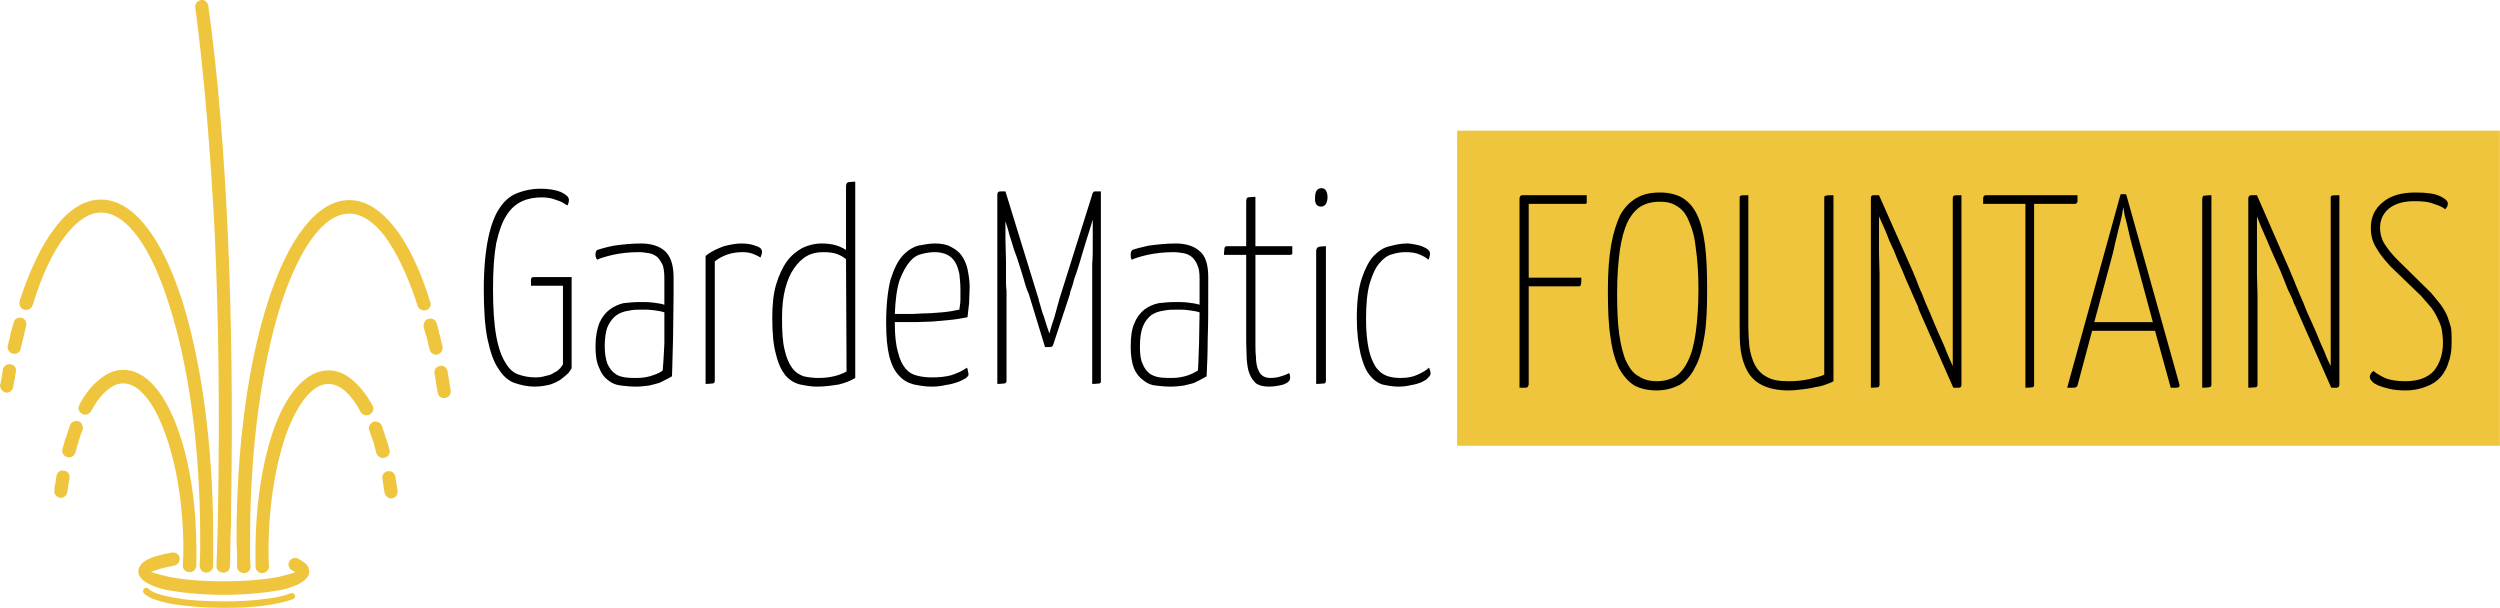
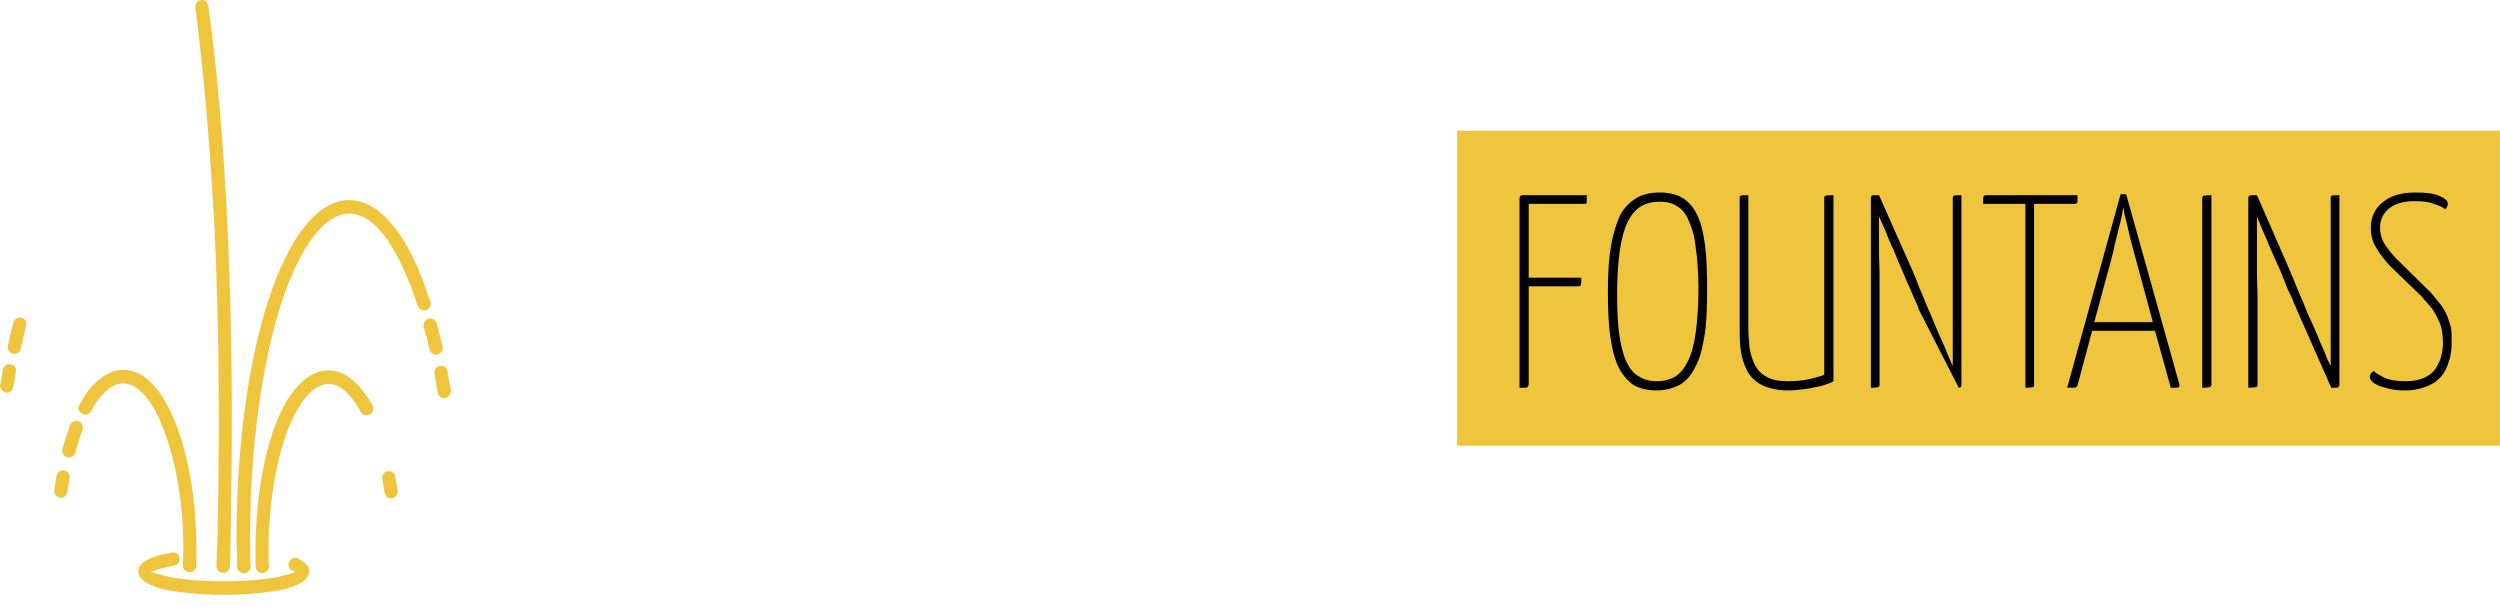
<svg xmlns="http://www.w3.org/2000/svg" xml:space="preserve" width="100.01mm" height="24.317mm" style="shape-rendering:geometricPrecision; text-rendering:geometricPrecision; image-rendering:optimizeQuality; fill-rule:evenodd; clip-rule:evenodd" viewBox="0 0 4610 1121">
  <defs>
    <style type="text/css">  .fil0 {fill:none} .fil3 {fill:#EFC53D} .fil1 {fill:#EFC53D;fill-rule:nonzero} .fil2 {fill:black;fill-rule:nonzero}  </style>
  </defs>
  <g id="Réteg_x0020_1">
    <g id="_2117583389328">
      <path class="fil0" d="M544 1041c9,4 14,9 14,13 0,17 -65,31 -146,31 -80,0 -145,-14 -145,-31 0,-9 19,-17 52,-23" />
      <path class="fil1" d="M539 1052c-6,-2 -9,-10 -6,-16 3,-6 10,-9 16,-6 6,3 10,6 14,9 5,4 7,9 7,15 0,15 -20,27 -52,34 -27,5 -65,9 -106,9 -40,0 -78,-4 -105,-9 -32,-7 -52,-19 -52,-34 0,-10 7,-18 21,-24 9,-4 23,-8 41,-11 7,-1 13,3 14,10 1,6 -3,13 -10,14 -15,3 -27,6 -35,9 -4,2 -7,1 -7,2 0,2 13,5 33,10 26,5 61,8 100,8 40,0 75,-3 101,-8 16,-4 28,-7 31,-9 -1,-1 -3,-2 -5,-3z" />
-       <path class="fil1" d="M536 1094c3,-1 7,1 8,4 1,3 -1,6 -4,7 -13,5 -32,9 -54,12 -22,3 -47,4 -74,4 -35,0 -68,-3 -94,-7 -27,-5 -46,-12 -53,-20 -2,-3 -2,-6 1,-9 2,-2 6,-1 8,1 5,6 22,12 46,16 25,5 57,7 92,7 26,0 51,-1 72,-4 22,-2 40,-6 52,-11z" />
      <path class="fil1" d="M168 758c-4,6 -11,9 -17,5 -6,-3 -8,-10 -5,-16 11,-21 23,-36 37,-47 14,-12 29,-18 44,-18 40,0 74,39 98,102 23,59 37,141 37,231 0,9 0,18 0,29 -1,6 -6,12 -13,11 -7,0 -12,-5 -12,-12 0,-9 1,-18 1,-28 0,-87 -14,-165 -36,-222 -20,-53 -47,-86 -75,-86 -10,0 -19,4 -29,12 -11,9 -21,22 -30,39z" />
      <path class="fil1" d="M687 748c3,6 1,13 -5,16 -6,4 -14,1 -17,-4 -9,-18 -20,-31 -30,-40 -10,-8 -20,-12 -29,-12 -29,0 -55,33 -76,86 -21,57 -35,135 -35,222 0,10 0,20 1,28 0,7 -5,12 -12,13 -7,0 -13,-5 -13,-12 0,-10 0,-20 0,-29 0,-90 14,-171 36,-231 24,-63 59,-102 99,-102 15,0 30,6 44,18 13,11 26,27 37,47z" />
-       <path class="fil1" d="M60 563c-2,6 -9,10 -16,8 -6,-2 -10,-9 -8,-16 19,-58 41,-104 66,-136 25,-33 54,-51 84,-51 60,0 113,71 150,187 35,112 57,266 57,436 0,6 0,15 0,26 0,9 0,18 0,27 -1,7 -6,12 -13,12 -7,0 -12,-6 -12,-13 0,-9 1,-17 1,-26 0,-7 0,-15 0,-26 0,-168 -22,-319 -57,-428 -33,-106 -78,-171 -126,-171 -22,0 -44,15 -65,42 -23,29 -44,73 -61,129z" />
      <path class="fil1" d="M793 556c3,7 -1,14 -7,16 -7,2 -14,-2 -16,-8 -18,-56 -39,-99 -61,-129 -21,-27 -43,-41 -65,-41 -48,0 -93,65 -127,170 -34,109 -56,260 -56,428 0,11 0,20 0,26 0,9 0,18 1,27 0,6 -5,12 -12,12 -7,0 -13,-5 -13,-12 0,-8 0,-17 0,-26 -1,-12 -1,-20 -1,-27 0,-170 22,-324 58,-436 37,-115 90,-187 150,-187 30,0 58,18 84,51 25,32 47,78 65,136z" />
      <path class="fil1" d="M360 14c-1,-7 4,-13 11,-14 6,-1 12,4 13,11 17,122 29,266 36,422 7,156 9,325 6,498 0,19 0,38 -1,57 0,19 -1,38 -1,56 0,7 -6,13 -13,12 -7,0 -12,-5 -12,-12 1,-19 1,-38 2,-57 0,-19 1,-38 1,-56 3,-172 1,-341 -6,-497 -8,-156 -20,-299 -36,-420z" />
      <path class="fil1" d="M139 834c-2,7 -9,11 -15,9 -7,-2 -11,-8 -9,-15 2,-7 4,-15 7,-23 2,-7 5,-14 7,-21 2,-6 9,-9 16,-7 6,2 9,10 7,16 -3,7 -5,13 -7,20 -2,7 -4,14 -6,21z" />
-       <path class="fil1" d="M718 829c2,7 -2,14 -9,15 -6,2 -13,-2 -15,-8 -2,-8 -4,-15 -6,-22 -2,-7 -5,-13 -7,-20 -3,-6 1,-13 7,-16 6,-2 13,1 16,7 2,7 5,14 7,22 3,7 5,15 7,22z" />
      <path class="fil1" d="M733 905c1,7 -4,13 -10,14 -7,1 -13,-4 -14,-11 -1,-4 -2,-9 -2,-12 -1,-4 -1,-8 -2,-13 -1,-7 3,-13 10,-14 6,-1 13,3 14,10 0,3 1,7 2,13 1,5 1,9 2,13z" />
      <path class="fil1" d="M124 907c-1,7 -7,12 -14,11 -6,-1 -11,-7 -10,-14 0,-4 1,-9 2,-13 1,-6 1,-10 2,-13 1,-7 7,-12 14,-10 7,1 11,7 10,14 -1,5 -2,9 -2,12 -1,4 -1,9 -2,13z" />
      <path class="fil1" d="M38 643c-1,7 -8,11 -15,9 -6,-1 -10,-8 -9,-14 2,-8 4,-15 5,-22l0 0 0 0c2,-7 4,-15 6,-21 1,-7 8,-10 15,-9 6,2 10,9 8,15 -2,7 -3,14 -5,21l0 0c-2,7 -3,14 -5,21z" />
      <path class="fil1" d="M24 714c-1,6 -7,11 -14,10 -6,-2 -11,-8 -10,-15 1,-2 2,-7 3,-14 1,-6 2,-11 2,-14 2,-6 8,-11 15,-9 6,1 11,7 9,14 -1,6 -2,11 -2,14 -1,2 -2,7 -3,14z" />
      <path class="fil1" d="M816 639c1,7 -3,13 -10,15 -6,1 -13,-3 -14,-10 -2,-6 -3,-13 -5,-21 0,0 0,0 0,0 -2,-6 -4,-13 -6,-20 -1,-7 3,-14 9,-15 7,-2 13,2 15,8 2,6 4,13 5,21 0,0 1,0 1,0 1,7 3,14 5,22z" />
      <path class="fil1" d="M831 720c1,7 -4,13 -10,14 -7,1 -13,-3 -14,-10 -1,-4 -2,-10 -3,-18 -1,-7 -2,-12 -3,-17 -1,-7 3,-13 10,-14 6,-2 13,3 14,9 1,7 2,13 3,18 1,5 2,11 3,18z" />
    </g>
-     <path class="fil2" d="M996 348c15,0 28,2 38,6 10,5 15,9 15,15 0,3 -1,7 -3,10 -6,-4 -12,-8 -20,-10 -7,-3 -16,-5 -27,-5 -13,0 -25,2 -36,7 -11,5 -21,13 -29,26 -8,12 -14,29 -19,51 -4,22 -6,50 -6,85 0,36 2,65 6,87 4,22 10,38 17,49 7,12 15,19 25,22 9,3 19,5 30,5 7,0 14,-1 20,-3 6,-1 11,-3 15,-6 5,-2 8,-5 11,-8 2,-3 4,-5 5,-7l0 -145 -59 0 0 -10c0,-4 1,-6 5,-6l70 0 0 168c-1,2 -3,5 -6,9 -4,4 -8,7 -13,11 -5,4 -12,7 -20,10 -8,2 -18,4 -29,4 -14,0 -26,-3 -38,-7 -11,-4 -21,-13 -29,-26 -9,-13 -15,-31 -20,-54 -5,-24 -7,-55 -7,-93 0,-37 3,-68 8,-93 5,-24 12,-43 21,-56 9,-14 20,-23 33,-28 13,-5 27,-8 42,-8zm102 122c0,-5 1,-7 3,-9 6,-2 16,-5 31,-8 15,-2 32,-4 50,-4 19,0 34,5 44,14 10,9 16,25 16,48l0 32c0,29 -1,56 -1,82 -1,26 -1,49 -2,69 -2,1 -5,3 -9,5 -4,2 -8,4 -14,7 -6,2 -12,3 -19,5 -8,1 -16,2 -25,2 -9,0 -18,-1 -27,-2 -9,-1 -17,-4 -24,-10 -7,-5 -12,-12 -16,-22 -5,-10 -7,-23 -7,-40 0,-18 3,-33 7,-43 5,-11 11,-19 19,-25 8,-6 17,-10 26,-12 10,-1 20,-2 30,-2 8,0 16,0 24,1 8,1 15,2 21,4l0 -48c0,-11 -1,-19 -3,-25 -3,-6 -6,-11 -10,-15 -4,-3 -9,-6 -15,-7 -6,-1 -13,-2 -19,-2 -19,0 -34,2 -48,5 -13,3 -23,6 -29,9 -2,-3 -3,-6 -3,-9zm127 106c-6,-2 -13,-3 -20,-4 -8,-1 -14,-1 -20,-1 -9,0 -18,0 -26,2 -8,1 -16,4 -22,8 -7,5 -12,12 -16,20 -4,9 -6,22 -6,37 0,14 2,25 5,33 4,8 8,14 14,18 5,4 12,6 19,7 7,1 14,1 22,1 11,0 21,-2 29,-5 9,-3 15,-6 18,-9 1,-13 2,-29 3,-49 0,-20 0,-39 0,-58zm76 -104c11,-9 23,-14 34,-18 12,-3 22,-5 32,-5 12,0 21,2 28,5 7,2 10,6 10,10 0,2 0,4 -1,6 -1,2 -1,4 -2,5 -4,-3 -9,-5 -14,-7 -5,-2 -12,-3 -19,-3 -20,0 -37,6 -51,17l0 220c0,3 -1,4 -3,5 -2,0 -6,1 -14,1l0 -236zm259 6c-6,-5 -12,-8 -18,-10 -6,-2 -14,-3 -24,-3 -11,0 -21,2 -30,7 -9,5 -17,13 -24,23 -7,10 -12,22 -16,37 -4,15 -6,33 -6,54 0,25 1,45 5,60 3,14 8,25 14,33 6,8 13,12 21,15 9,2 18,3 28,3 9,0 19,-1 27,-3 9,-2 17,-5 24,-9l-1 -207zm0 -134c0,-4 1,-7 4,-8 3,0 7,-1 13,-1l0 362c-8,5 -18,9 -30,12 -13,2 -26,4 -41,4 -11,0 -21,-2 -31,-4 -11,-3 -19,-8 -27,-17 -7,-9 -13,-21 -17,-38 -5,-17 -7,-40 -7,-68 0,-24 2,-44 7,-61 5,-17 12,-32 20,-43 8,-11 18,-19 29,-25 11,-5 22,-8 35,-8 9,0 18,1 25,3 7,2 14,5 20,9l0 -117zm164 105c12,0 22,2 29,6 8,4 15,9 20,16 5,7 9,16 11,25 2,10 4,21 4,33 0,10 -1,20 -1,30 -1,9 -2,18 -3,26 -10,2 -21,4 -32,5 -11,1 -22,2 -33,3 -10,0 -20,1 -29,1 -10,0 -18,0 -24,0l-16 0 0 3c0,22 2,40 6,53 3,13 8,23 14,30 6,7 13,11 22,13 8,2 17,3 27,3 12,0 24,-1 35,-4 12,-4 21,-8 29,-14 1,2 2,5 2,7 0,2 1,4 1,5 0,3 -2,5 -6,8 -4,2 -9,5 -15,7 -6,2 -13,4 -21,5 -8,2 -17,3 -26,3 -12,0 -23,-2 -33,-4 -11,-3 -20,-8 -27,-16 -8,-8 -14,-20 -18,-35 -4,-16 -6,-36 -6,-62 0,-34 3,-60 8,-80 6,-19 13,-34 22,-44 9,-10 19,-16 29,-19 11,-2 21,-4 31,-4zm0 16c-7,0 -15,1 -23,3 -9,2 -16,6 -23,14 -7,8 -13,19 -19,34 -5,15 -8,36 -9,63 5,0 12,0 21,0 9,0 19,0 31,-1 11,0 23,-1 35,-2 12,-1 23,-3 32,-5 1,-7 2,-13 2,-19 0,-6 0,-12 0,-18 0,-10 -1,-20 -2,-29 -2,-8 -4,-16 -8,-22 -3,-5 -8,-10 -14,-13 -6,-3 -14,-5 -23,-5zm115 -106c0,-4 2,-6 5,-6l10 0 61 198c0,1 1,5 3,11 2,7 4,15 7,22 3,10 6,20 10,31 3,-11 6,-21 9,-29 2,-8 4,-15 6,-22 2,-7 3,-10 3,-11l61 -194c0,-1 0,-2 1,-3 1,-2 2,-3 4,-3l11 0 0 349c0,3 0,4 -2,5 -1,0 -6,1 -14,1l0 -166c0,-1 0,-4 0,-10 0,-5 0,-12 0,-20 0,-8 0,-16 0,-26 1,-10 1,-19 1,-29 0,-10 0,-19 0,-28 0,-10 0,-17 0,-24 -2,6 -4,14 -7,23 -3,9 -6,19 -9,29 -3,10 -6,20 -9,30 -3,10 -6,19 -9,27 -2,8 -4,15 -6,20 -2,5 -2,8 -2,8l-31 94c-1,3 -3,4 -6,4l-9 0 -30 -98c0,0 -1,-2 -3,-7 -2,-5 -4,-12 -6,-19 -2,-8 -5,-16 -8,-26 -3,-10 -6,-19 -10,-29 -3,-10 -6,-20 -9,-29 -2,-9 -5,-17 -7,-24 0,8 0,19 0,33 0,14 1,28 1,41 0,14 0,26 0,37 0,11 1,17 1,18l0 165c0,3 -1,4 -3,5 -1,0 -6,1 -14,1l0 -349zm246 111c0,-5 1,-7 3,-9 5,-2 16,-5 30,-8 15,-2 32,-4 50,-4 19,0 34,5 44,14 11,9 16,25 16,48l0 32c0,29 0,56 -1,82 0,26 -1,49 -2,69 -2,1 -5,3 -9,5 -3,2 -8,4 -14,7 -5,2 -12,3 -19,5 -7,1 -16,2 -25,2 -9,0 -18,-1 -27,-2 -9,-1 -16,-4 -23,-10 -7,-5 -13,-12 -17,-22 -4,-10 -6,-23 -6,-40 0,-18 2,-33 7,-43 4,-11 11,-19 18,-25 8,-6 17,-10 27,-12 10,-1 19,-2 30,-2 8,0 16,0 24,1 8,1 15,2 21,4l0 -48c0,-11 -1,-19 -4,-25 -2,-6 -6,-11 -10,-15 -4,-3 -9,-6 -15,-7 -6,-1 -12,-2 -19,-2 -18,0 -34,2 -48,5 -13,3 -23,6 -29,9 -2,-3 -2,-6 -2,-9zm127 106c-6,-2 -13,-3 -21,-4 -7,-1 -14,-1 -20,-1 -9,0 -17,0 -26,2 -8,1 -16,4 -22,8 -6,5 -12,12 -15,20 -4,9 -6,22 -6,37 0,14 1,25 5,33 3,8 8,14 13,18 6,4 12,6 19,7 7,1 15,1 23,1 10,0 20,-2 29,-5 8,-3 14,-6 18,-9 1,-13 1,-29 2,-49 0,-20 1,-39 1,-58zm86 -106l-41 0c0,-7 1,-11 1,-13 1,-2 2,-3 4,-3l36 0 0 -82c0,-5 1,-7 3,-8 2,0 7,-1 14,-1l0 91 68 0c0,7 0,12 0,14 0,1 -2,2 -4,2l-64 0 0 163c0,9 0,17 1,25 0,8 1,15 3,21 2,5 4,10 8,13 3,3 9,5 15,5 8,0 15,-1 20,-3 4,-1 10,-3 15,-6 2,3 2,6 2,9 0,5 -4,9 -12,12 -7,2 -17,4 -27,4 -10,0 -18,-2 -24,-6 -5,-5 -9,-10 -12,-18 -3,-7 -4,-16 -5,-26 0,-9 -1,-20 -1,-32l0 -161zm147 232c0,3 -1,4 -2,5 -2,0 -7,1 -16,1l0 -245c0,-4 2,-7 5,-8 2,0 7,-1 13,-1l0 248zm-20 -338c0,-11 4,-17 12,-17 7,0 11,6 11,18 -1,11 -5,16 -12,16 -8,0 -12,-6 -11,-17zm212 104c0,1 0,3 -1,5 0,2 -1,4 -2,6 -4,-4 -10,-7 -17,-10 -7,-3 -16,-4 -25,-4 -8,0 -16,1 -25,4 -9,2 -16,8 -23,16 -8,9 -13,21 -18,37 -5,17 -7,39 -7,67 0,23 2,41 5,55 3,14 8,25 13,33 6,8 12,13 20,16 8,3 16,4 26,4 12,0 23,-2 31,-6 9,-4 16,-8 21,-13 2,4 3,8 3,11 0,3 -2,5 -5,8 -2,3 -6,5 -12,8 -5,2 -11,4 -18,5 -8,2 -16,3 -24,3 -11,0 -21,-2 -30,-4 -9,-3 -17,-9 -24,-18 -7,-9 -12,-22 -16,-38 -4,-17 -7,-39 -7,-66 0,-31 3,-55 9,-73 6,-18 13,-32 22,-42 9,-9 19,-16 30,-18 11,-3 21,-5 32,-5 5,0 10,1 15,2 5,1 10,2 14,4 4,2 7,3 10,6 2,2 3,4 3,7z" />
    <polygon class="fil3" points="2687,241 4610,241 4610,822 2687,822 " />
-     <path class="fil2" d="M2802 715l0 -349c0,-1 0,-2 1,-3 0,-2 2,-3 5,-3l118 0c0,7 0,11 0,13 0,2 -1,3 -3,3l-104 0 0 136 97 0c0,7 0,11 -1,13 0,2 -1,3 -4,3l-92 0 0 181c0,1 -1,2 -1,3 -1,2 -2,3 -5,3l-11 0zm163 -180c0,-33 2,-60 6,-83 4,-23 10,-41 17,-56 8,-14 18,-24 30,-31 12,-7 26,-10 43,-10 15,0 29,3 40,9 12,7 21,17 28,31 7,14 12,33 15,56 3,23 4,51 4,84 0,33 -1,62 -5,85 -4,24 -9,43 -17,57 -7,15 -17,26 -29,33 -12,6 -26,10 -42,10 -16,0 -29,-3 -41,-9 -11,-7 -20,-17 -28,-31 -7,-14 -13,-33 -16,-57 -4,-24 -5,-53 -5,-88zm17 6c0,30 1,55 4,76 3,20 7,37 13,50 6,12 13,22 23,27 9,6 20,9 33,9 13,0 25,-3 35,-9 9,-6 17,-16 23,-29 7,-14 11,-31 14,-52 3,-22 5,-48 5,-80 0,-30 -2,-56 -5,-76 -2,-21 -7,-37 -13,-50 -5,-13 -13,-22 -22,-27 -9,-6 -19,-8 -32,-8 -13,0 -25,3 -35,9 -9,6 -17,15 -24,29 -6,13 -11,31 -14,52 -3,22 -5,48 -5,79zm242 61c0,13 1,26 2,38 2,12 5,23 10,33 5,9 12,17 22,22 10,6 23,8 40,8 13,0 26,-1 39,-4 12,-3 21,-5 27,-8l0 -326c0,-3 1,-4 3,-4 2,-1 6,-1 14,-1l0 343c-3,2 -8,4 -14,6 -5,2 -12,4 -20,5 -7,2 -15,3 -23,4 -9,1 -17,2 -26,2 -21,0 -37,-4 -49,-10 -12,-6 -21,-15 -27,-26 -6,-11 -10,-24 -12,-38 -2,-14 -2,-29 -2,-44l0 -236c0,-3 0,-5 2,-5 1,-1 6,-1 14,-1l0 242zm314 -32c0,-1 -1,-5 -4,-11 -3,-7 -7,-15 -11,-25 -5,-11 -10,-22 -15,-35 -6,-13 -11,-25 -16,-38 -6,-12 -11,-24 -15,-35 -5,-11 -9,-20 -12,-27 0,7 0,16 0,28 0,12 0,25 0,38 0,14 1,28 1,41 0,14 0,27 0,38 0,12 0,21 0,29 0,7 0,11 0,11l0 125c0,3 -1,4 -2,5 -1,0 -6,1 -14,1l0 -349c0,-4 1,-6 5,-6l10 0 63 142c0,1 2,5 5,12 3,8 6,17 11,27 4,11 9,23 15,36 5,13 11,26 16,38 6,13 11,24 15,35 5,11 8,19 11,25l0 -309c0,-3 1,-5 2,-5 1,-1 6,-1 14,-1l0 349c0,4 -1,6 -5,6l-10 0 -64 -145zm213 -194l0 334c0,2 -1,4 -2,4 -1,0 -6,1 -14,1l0 -339 -78 0 0 -10c0,-4 2,-6 5,-6l169 0 0 11c0,3 -2,5 -5,5l-75 0zm223 234l-116 0 -27 101c-1,2 -2,3 -3,3 -1,1 -3,1 -6,1 0,0 -2,0 -4,0 -1,0 -3,0 -6,0l98 -355c0,-2 2,-2 5,-2 3,0 5,0 6,1l98 350c1,4 -1,6 -6,6 -1,0 -2,0 -4,0 -2,0 -4,0 -6,0l-29 -105zm-112 -16l108 0 -30 -111c-3,-11 -6,-22 -9,-33 -3,-11 -5,-20 -7,-29 -2,-9 -4,-17 -6,-24 -1,-7 -2,-12 -2,-15 -1,3 -2,8 -3,15 -2,7 -3,15 -6,24 -2,9 -4,18 -7,29 -2,11 -5,22 -8,33l-30 111zm199 -224c0,-5 1,-8 2,-9 2,0 7,-1 15,-1l0 349c0,3 -1,4 -3,5 -1,0 -6,1 -14,1l0 -345zm174 200c0,-1 -2,-5 -5,-11 -2,-7 -6,-15 -11,-25 -4,-11 -9,-22 -14,-35 -6,-13 -11,-25 -17,-38 -5,-12 -10,-24 -15,-35 -5,-11 -8,-20 -11,-27 0,7 0,16 0,28 0,12 0,25 0,38 0,14 0,28 0,41 0,14 1,27 1,38 0,12 0,21 0,29 0,7 0,11 0,11l0 125c0,3 -1,4 -2,5 -2,0 -7,1 -15,1l0 -349c0,-4 2,-6 6,-6l10 0 62 142c0,1 2,5 5,12 3,8 7,17 11,27 5,11 10,23 15,36 6,13 12,26 17,38 5,13 10,24 15,35 4,11 8,19 11,25l0 -309c0,-3 0,-5 2,-5 1,-1 6,-1 14,-1l0 349c0,4 -2,6 -5,6l-10 0 -64 -145zm219 -215c21,0 36,2 46,7 9,4 14,9 14,13 0,5 -2,8 -5,11 -4,-4 -11,-7 -21,-10 -9,-4 -21,-5 -36,-5 -19,0 -34,4 -46,13 -11,9 -17,21 -17,36 0,11 3,22 9,31 6,9 13,18 22,27l63 62c7,8 13,16 18,22 5,7 9,14 12,21 3,8 5,15 7,22 1,8 1,16 1,25 0,13 -1,25 -5,36 -3,11 -8,21 -15,29 -7,8 -16,14 -27,18 -10,4 -23,7 -38,7 -12,0 -22,-1 -30,-3 -8,-2 -15,-4 -20,-6 -6,-3 -10,-5 -12,-8 -3,-3 -4,-6 -4,-8 0,-4 3,-8 7,-11 5,5 13,9 21,13 9,4 22,6 38,6 24,0 42,-7 53,-20 10,-13 16,-30 16,-51 0,-8 -1,-16 -2,-23 -1,-7 -4,-14 -7,-20 -3,-7 -7,-14 -12,-21 -5,-6 -12,-14 -19,-22l-57 -55c-11,-12 -20,-23 -26,-34 -7,-11 -10,-23 -10,-37 0,-19 7,-35 22,-47 14,-12 34,-18 60,-18z" />
+     <path class="fil2" d="M2802 715l0 -349c0,-1 0,-2 1,-3 0,-2 2,-3 5,-3l118 0c0,7 0,11 0,13 0,2 -1,3 -3,3l-104 0 0 136 97 0c0,7 0,11 -1,13 0,2 -1,3 -4,3l-92 0 0 181c0,1 -1,2 -1,3 -1,2 -2,3 -5,3l-11 0zm163 -180c0,-33 2,-60 6,-83 4,-23 10,-41 17,-56 8,-14 18,-24 30,-31 12,-7 26,-10 43,-10 15,0 29,3 40,9 12,7 21,17 28,31 7,14 12,33 15,56 3,23 4,51 4,84 0,33 -1,62 -5,85 -4,24 -9,43 -17,57 -7,15 -17,26 -29,33 -12,6 -26,10 -42,10 -16,0 -29,-3 -41,-9 -11,-7 -20,-17 -28,-31 -7,-14 -13,-33 -16,-57 -4,-24 -5,-53 -5,-88zm17 6c0,30 1,55 4,76 3,20 7,37 13,50 6,12 13,22 23,27 9,6 20,9 33,9 13,0 25,-3 35,-9 9,-6 17,-16 23,-29 7,-14 11,-31 14,-52 3,-22 5,-48 5,-80 0,-30 -2,-56 -5,-76 -2,-21 -7,-37 -13,-50 -5,-13 -13,-22 -22,-27 -9,-6 -19,-8 -32,-8 -13,0 -25,3 -35,9 -9,6 -17,15 -24,29 -6,13 -11,31 -14,52 -3,22 -5,48 -5,79zm242 61c0,13 1,26 2,38 2,12 5,23 10,33 5,9 12,17 22,22 10,6 23,8 40,8 13,0 26,-1 39,-4 12,-3 21,-5 27,-8l0 -326c0,-3 1,-4 3,-4 2,-1 6,-1 14,-1l0 343c-3,2 -8,4 -14,6 -5,2 -12,4 -20,5 -7,2 -15,3 -23,4 -9,1 -17,2 -26,2 -21,0 -37,-4 -49,-10 -12,-6 -21,-15 -27,-26 -6,-11 -10,-24 -12,-38 -2,-14 -2,-29 -2,-44l0 -236c0,-3 0,-5 2,-5 1,-1 6,-1 14,-1l0 242zm314 -32c0,-1 -1,-5 -4,-11 -3,-7 -7,-15 -11,-25 -5,-11 -10,-22 -15,-35 -6,-13 -11,-25 -16,-38 -6,-12 -11,-24 -15,-35 -5,-11 -9,-20 -12,-27 0,7 0,16 0,28 0,12 0,25 0,38 0,14 1,28 1,41 0,14 0,27 0,38 0,12 0,21 0,29 0,7 0,11 0,11l0 125c0,3 -1,4 -2,5 -1,0 -6,1 -14,1l0 -349c0,-4 1,-6 5,-6l10 0 63 142c0,1 2,5 5,12 3,8 6,17 11,27 4,11 9,23 15,36 5,13 11,26 16,38 6,13 11,24 15,35 5,11 8,19 11,25l0 -309c0,-3 1,-5 2,-5 1,-1 6,-1 14,-1l0 349c0,4 -1,6 -5,6zm213 -194l0 334c0,2 -1,4 -2,4 -1,0 -6,1 -14,1l0 -339 -78 0 0 -10c0,-4 2,-6 5,-6l169 0 0 11c0,3 -2,5 -5,5l-75 0zm223 234l-116 0 -27 101c-1,2 -2,3 -3,3 -1,1 -3,1 -6,1 0,0 -2,0 -4,0 -1,0 -3,0 -6,0l98 -355c0,-2 2,-2 5,-2 3,0 5,0 6,1l98 350c1,4 -1,6 -6,6 -1,0 -2,0 -4,0 -2,0 -4,0 -6,0l-29 -105zm-112 -16l108 0 -30 -111c-3,-11 -6,-22 -9,-33 -3,-11 -5,-20 -7,-29 -2,-9 -4,-17 -6,-24 -1,-7 -2,-12 -2,-15 -1,3 -2,8 -3,15 -2,7 -3,15 -6,24 -2,9 -4,18 -7,29 -2,11 -5,22 -8,33l-30 111zm199 -224c0,-5 1,-8 2,-9 2,0 7,-1 15,-1l0 349c0,3 -1,4 -3,5 -1,0 -6,1 -14,1l0 -345zm174 200c0,-1 -2,-5 -5,-11 -2,-7 -6,-15 -11,-25 -4,-11 -9,-22 -14,-35 -6,-13 -11,-25 -17,-38 -5,-12 -10,-24 -15,-35 -5,-11 -8,-20 -11,-27 0,7 0,16 0,28 0,12 0,25 0,38 0,14 0,28 0,41 0,14 1,27 1,38 0,12 0,21 0,29 0,7 0,11 0,11l0 125c0,3 -1,4 -2,5 -2,0 -7,1 -15,1l0 -349c0,-4 2,-6 6,-6l10 0 62 142c0,1 2,5 5,12 3,8 7,17 11,27 5,11 10,23 15,36 6,13 12,26 17,38 5,13 10,24 15,35 4,11 8,19 11,25l0 -309c0,-3 0,-5 2,-5 1,-1 6,-1 14,-1l0 349c0,4 -2,6 -5,6l-10 0 -64 -145zm219 -215c21,0 36,2 46,7 9,4 14,9 14,13 0,5 -2,8 -5,11 -4,-4 -11,-7 -21,-10 -9,-4 -21,-5 -36,-5 -19,0 -34,4 -46,13 -11,9 -17,21 -17,36 0,11 3,22 9,31 6,9 13,18 22,27l63 62c7,8 13,16 18,22 5,7 9,14 12,21 3,8 5,15 7,22 1,8 1,16 1,25 0,13 -1,25 -5,36 -3,11 -8,21 -15,29 -7,8 -16,14 -27,18 -10,4 -23,7 -38,7 -12,0 -22,-1 -30,-3 -8,-2 -15,-4 -20,-6 -6,-3 -10,-5 -12,-8 -3,-3 -4,-6 -4,-8 0,-4 3,-8 7,-11 5,5 13,9 21,13 9,4 22,6 38,6 24,0 42,-7 53,-20 10,-13 16,-30 16,-51 0,-8 -1,-16 -2,-23 -1,-7 -4,-14 -7,-20 -3,-7 -7,-14 -12,-21 -5,-6 -12,-14 -19,-22l-57 -55c-11,-12 -20,-23 -26,-34 -7,-11 -10,-23 -10,-37 0,-19 7,-35 22,-47 14,-12 34,-18 60,-18z" />
  </g>
</svg>